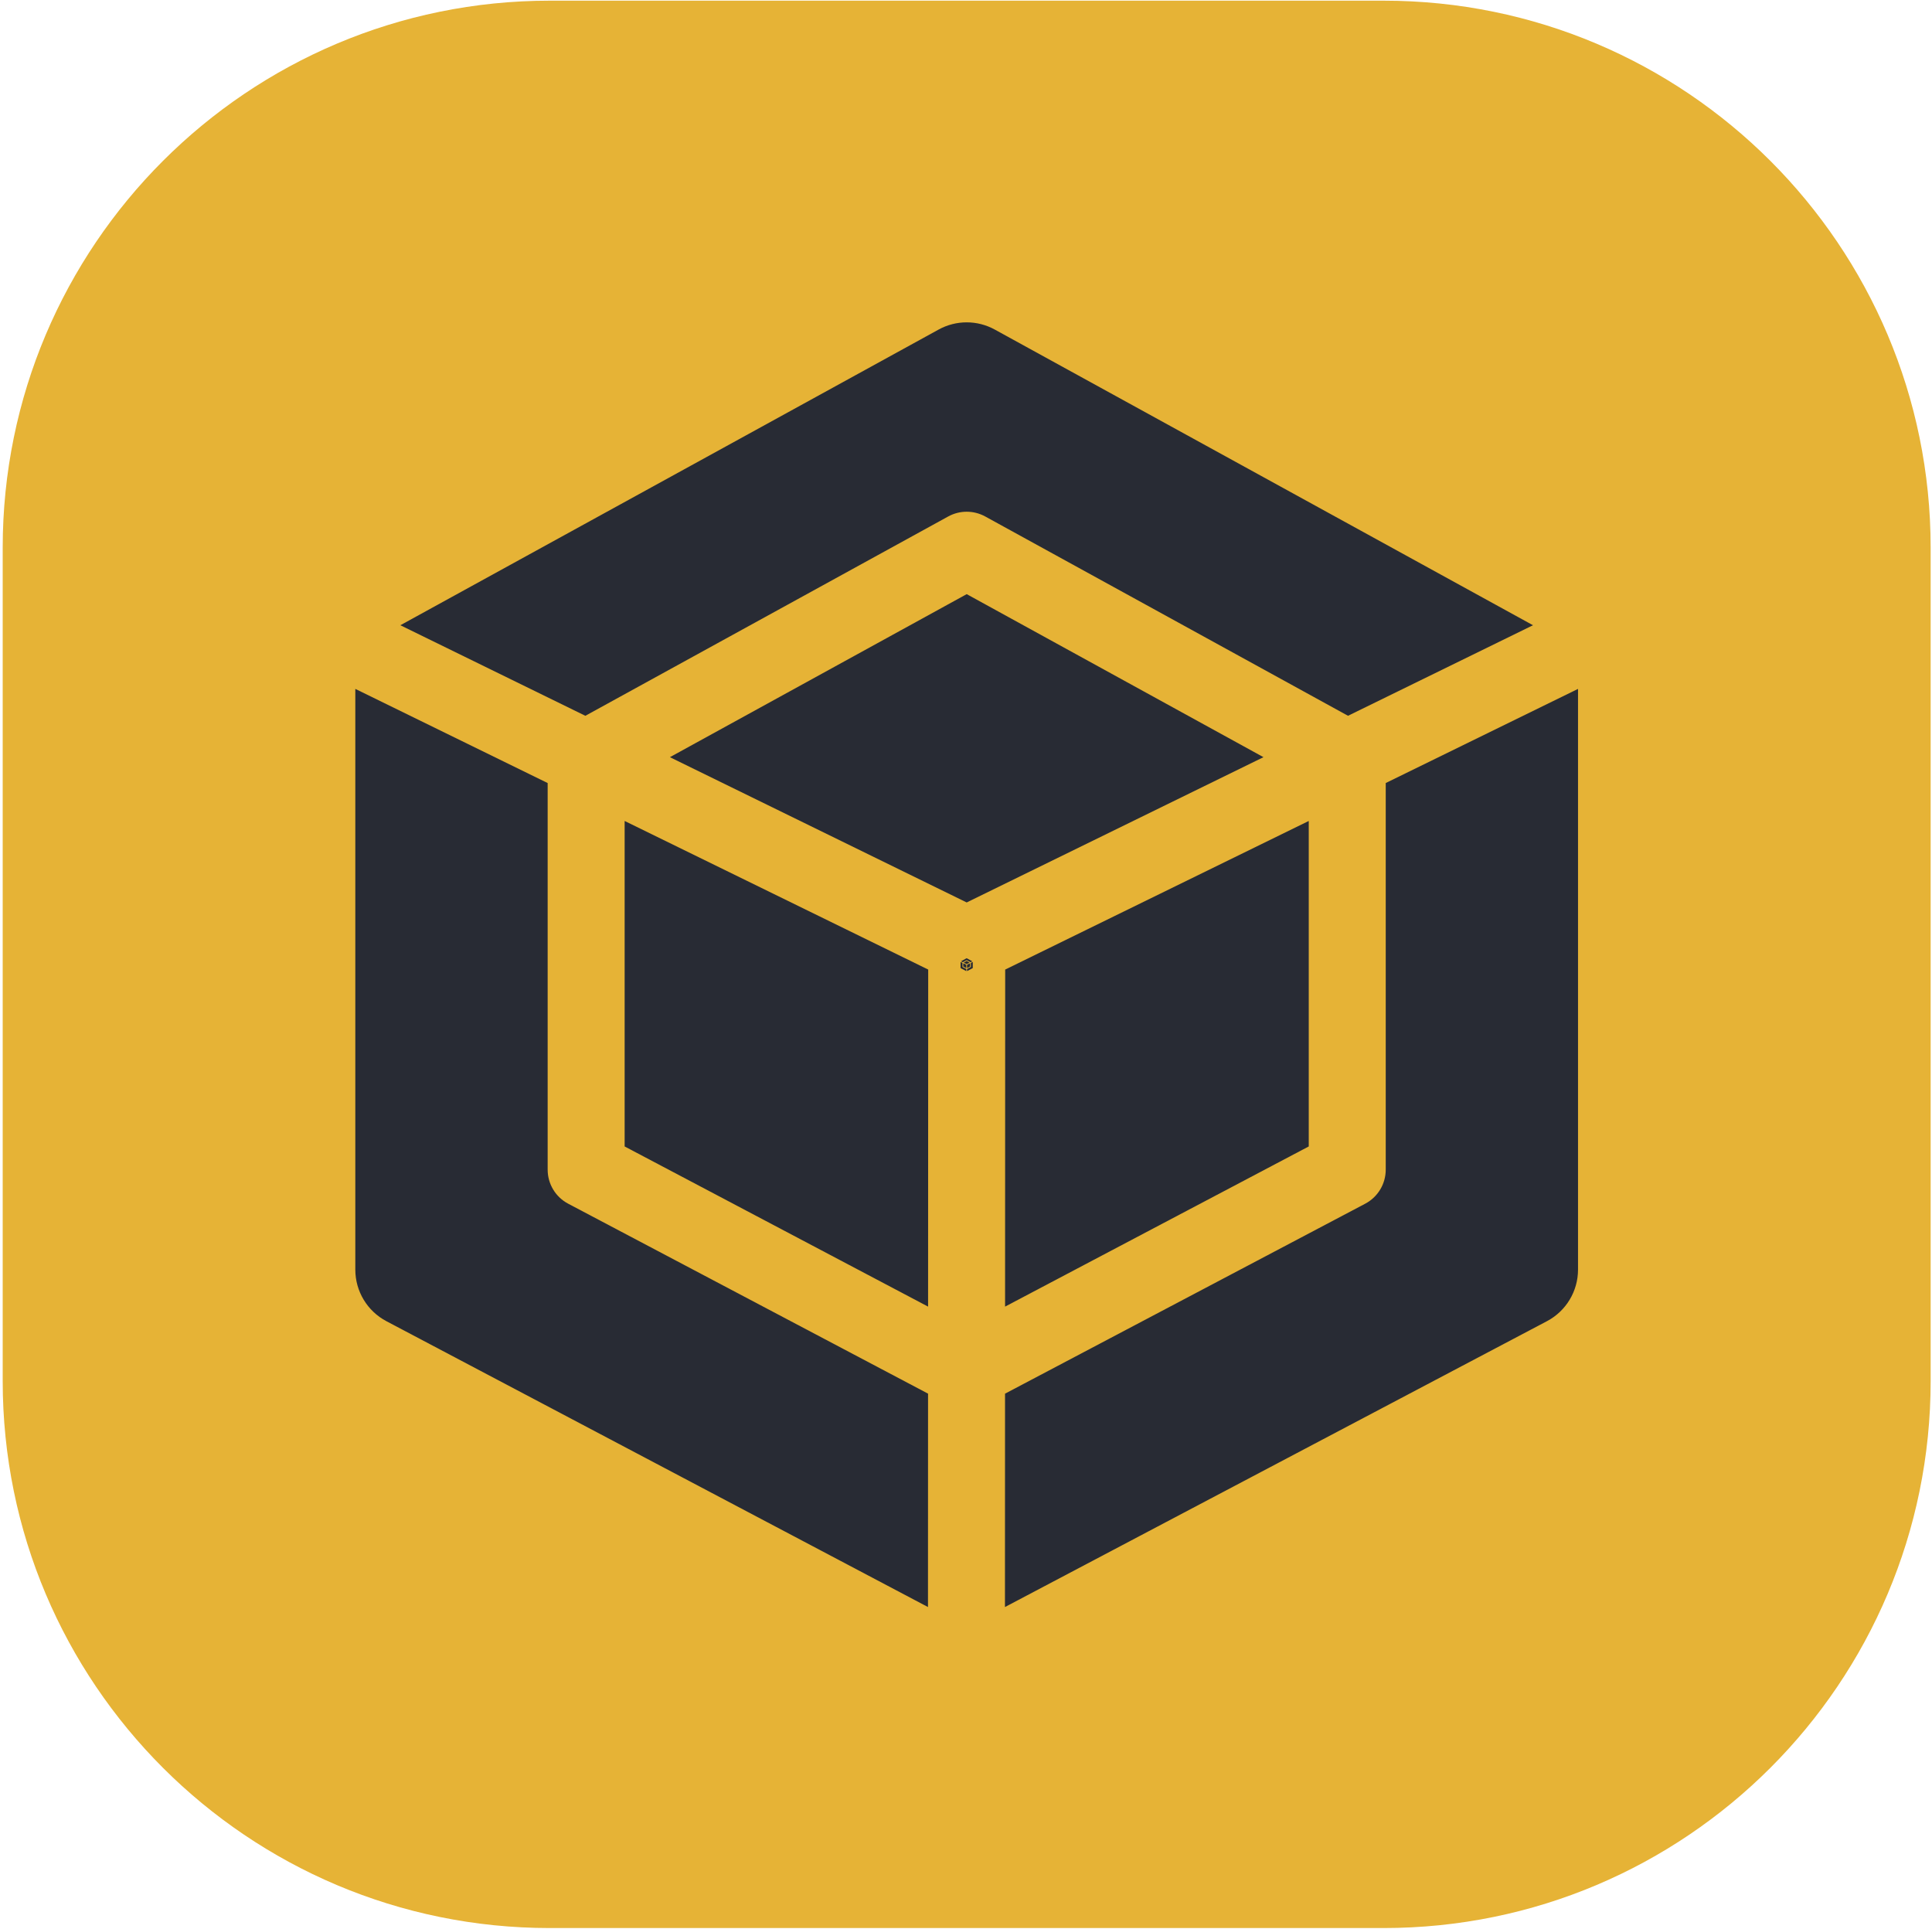
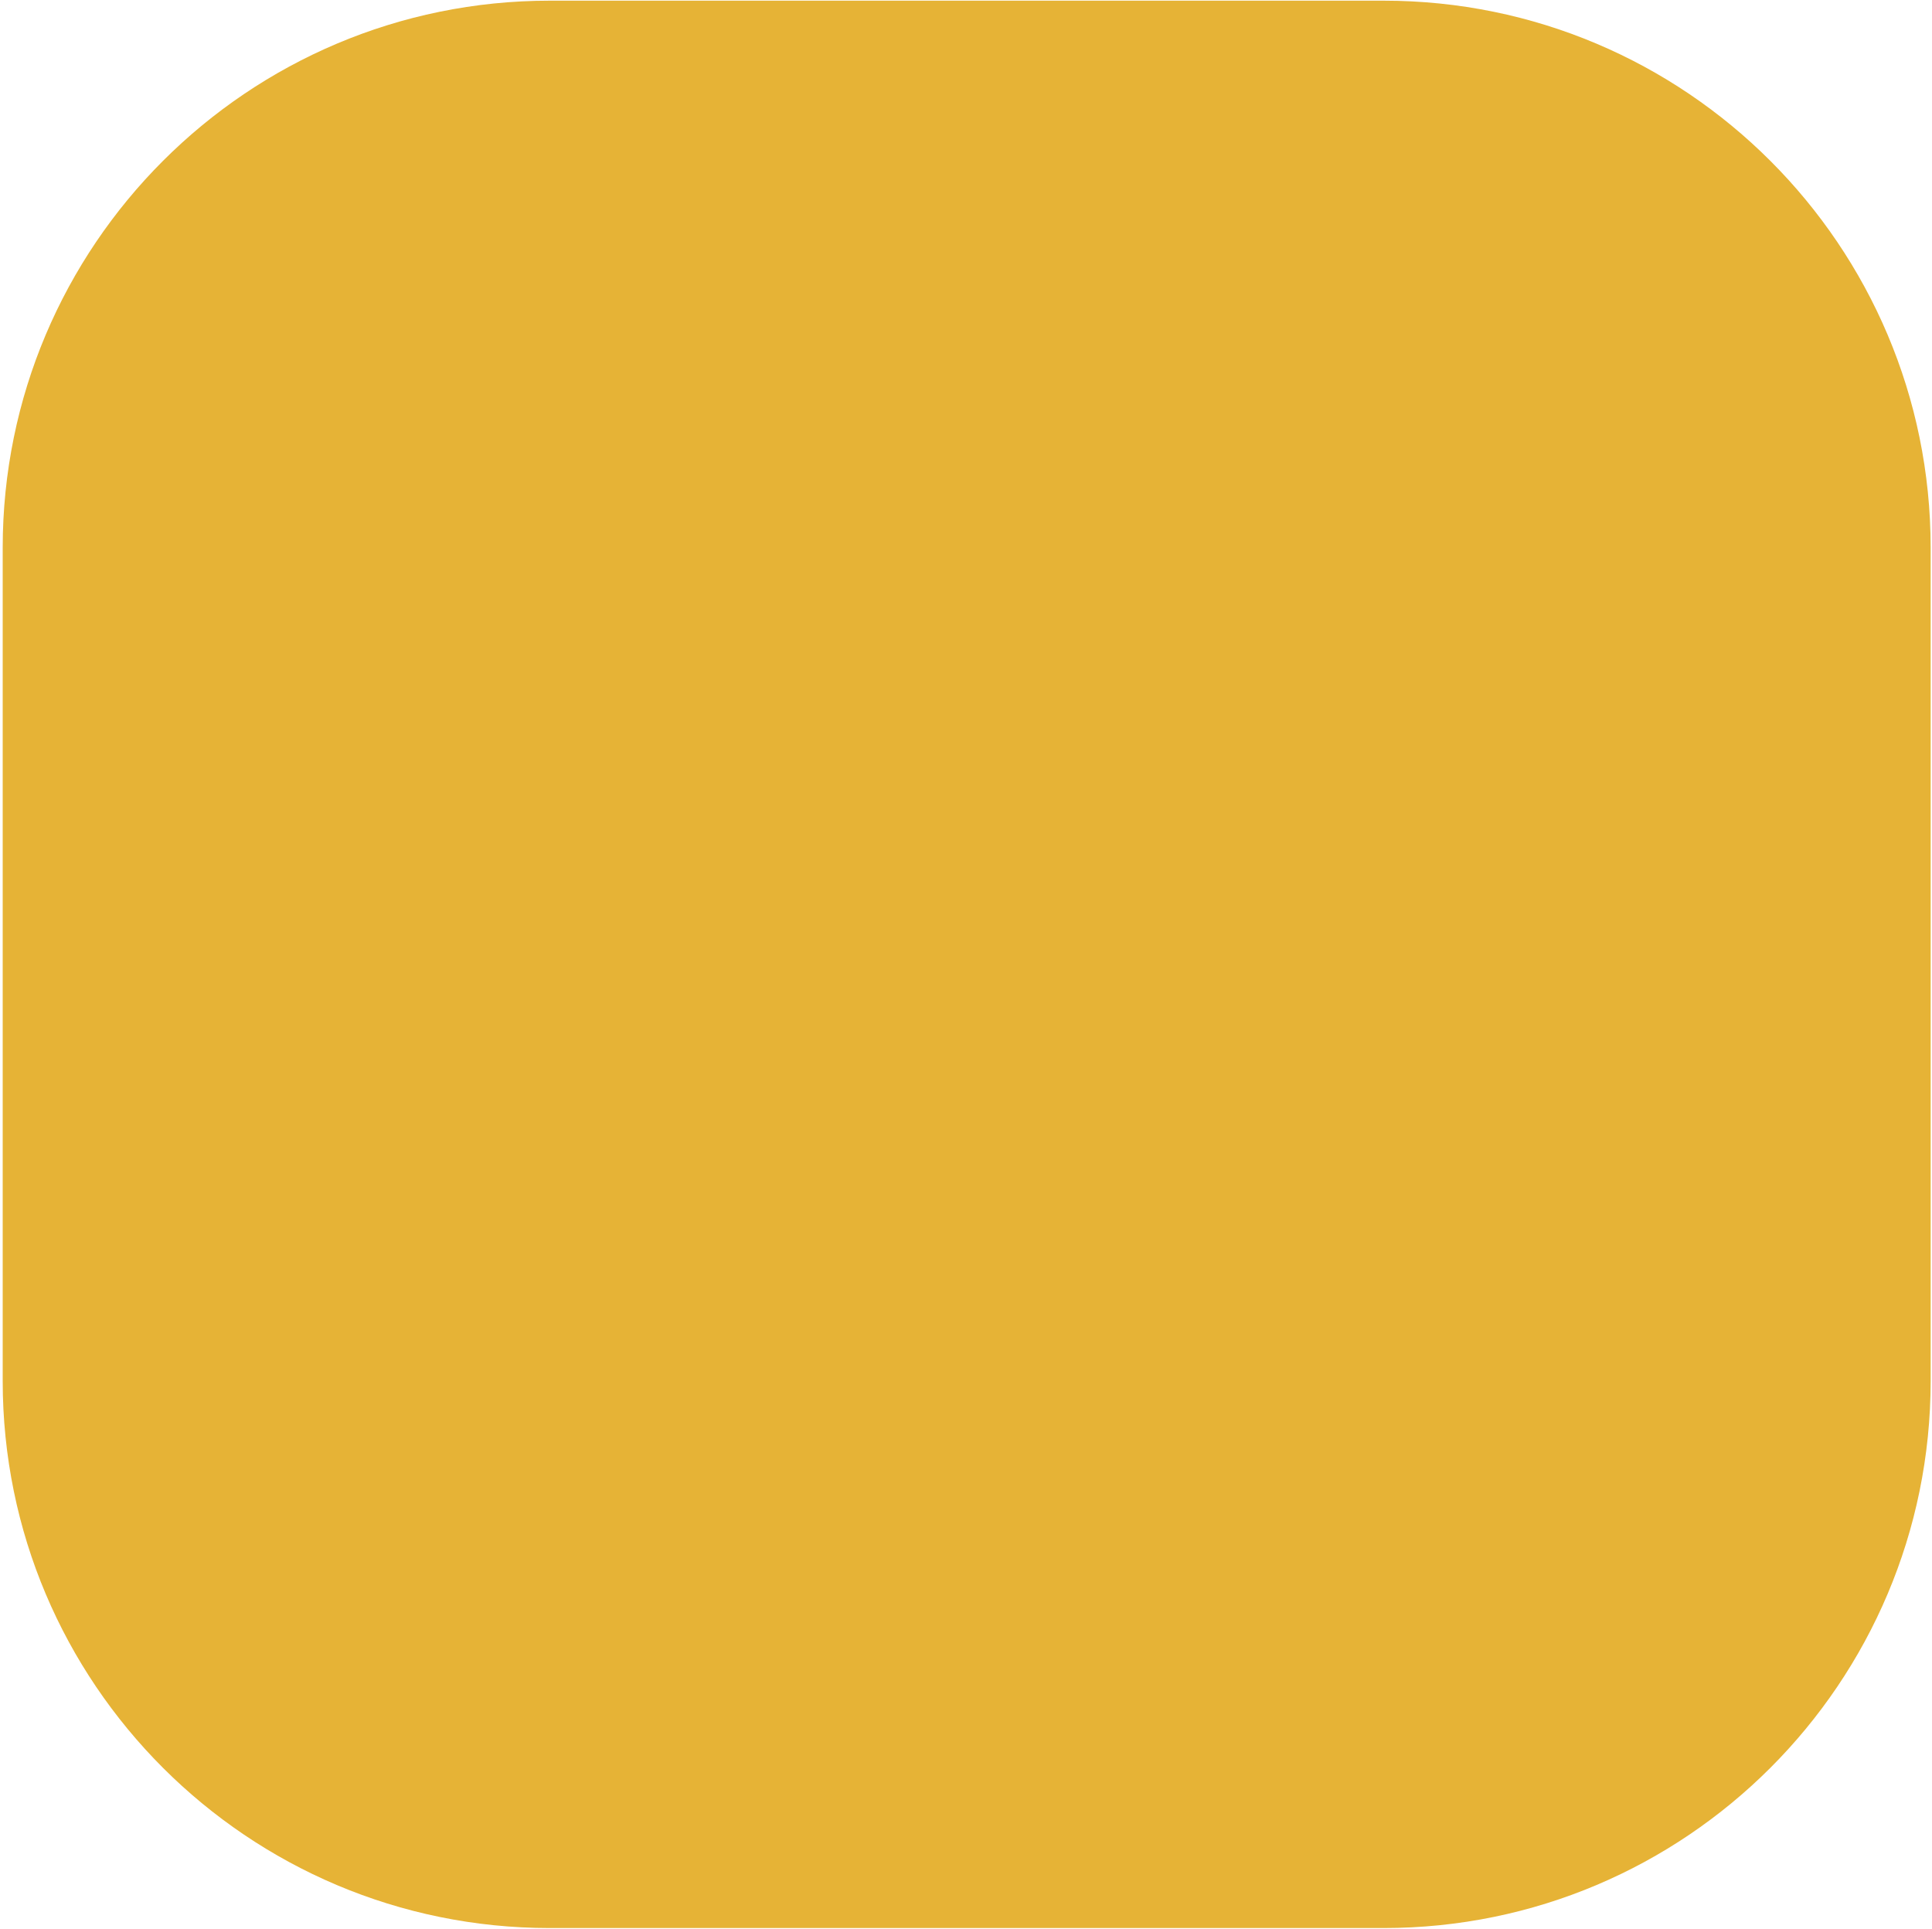
<svg xmlns="http://www.w3.org/2000/svg" width="2865" height="2860" xml:space="preserve" overflow="hidden">
  <defs>
    <filter id="fx0" x="-10%" y="-10%" width="120%" height="120%" filterUnits="userSpaceOnUse">
      <feComponentTransfer color-interpolation-filters="sRGB">
        <feFuncR type="discrete" />
        <feFuncG type="discrete" />
        <feFuncB type="discrete" />
        <feFuncA type="linear" slope="1" />
      </feComponentTransfer>
      <feGaussianBlur stdDeviation="0 0" />
    </filter>
    <clipPath id="clip1">
-       <rect x="1.434" y="0.939" width="18.132" height="19.086" />
-     </clipPath>
+       </clipPath>
    <clipPath id="clip2">
      <rect x="7762" y="-3550" width="1906" height="1906" />
    </clipPath>
    <clipPath id="clip3">
-       <rect x="7762" y="-3550" width="1906" height="1906" />
-     </clipPath>
+       </clipPath>
    <clipPath id="clip4">
      <rect x="7762" y="-3550" width="1906" height="1906" />
    </clipPath>
  </defs>
  <g transform="translate(-7282 4028)">
    <g>
      <path d="M7286-3215.7C7286-3663.77 7649.23-4027 8097.3-4027L9333.7-4027C9781.77-4027 10145-3663.77 10145-3215.7L10145-1980.3C10145-1532.23 9781.77-1169 9333.7-1169L8097.3-1169C7649.23-1169 7286-1532.23 7286-1980.3Z" fill="#E6B336" fill-rule="evenodd" fill-opacity="1" />
      <g clip-path="url(#clip1)" filter="url(#fx0)" transform="translate(8705 -2608)">
        <g>
          <g>
            <path d="M10.225 3.854C10.396 3.76 10.604 3.76 10.775 3.854L16.155 6.809 18.898 5.466 10.916 1.082C10.657 0.939 10.343 0.939 10.084 1.082L2.102 5.466 4.845 6.809Z" fill="#282B34" fill-rule="nonzero" fill-opacity="1" />
            <path d="M4.286 13.539 4.286 7.806 1.434 6.41 1.434 15.022C1.434 15.343 1.611 15.637 1.895 15.786L9.926 20.025 9.927 16.861 4.59 14.044C4.403 13.945 4.286 13.751 4.286 13.539Z" fill="#282B34" fill-rule="nonzero" fill-opacity="1" />
            <path d="M5.427 13.195 9.927 15.57 9.929 10.572 5.427 8.369Z" fill="#282B34" fill-rule="nonzero" fill-opacity="1" />
            <path d="M11.069 15.57 15.572 13.195 15.572 8.369 11.071 10.572Z" fill="#282B34" fill-rule="nonzero" fill-opacity="1" />
-             <path d="M16.714 7.806 16.714 13.539C16.714 13.751 16.597 13.945 16.409 14.044L11.068 16.861 11.067 20.025 19.104 15.786C19.388 15.637 19.565 15.342 19.565 15.022L19.565 6.41Z" fill="#282B34" fill-rule="nonzero" fill-opacity="1" />
            <path d="M10.5 5.005 6.099 7.423 10.5 9.577 14.901 7.423Z" fill="#282B34" fill-rule="nonzero" fill-opacity="1" />
          </g>
        </g>
      </g>
      <g clip-path="url(#clip2)">
        <g clip-path="url(#clip3)">
          <g clip-path="url(#clip4)">
            <path d="M8688.07-3262.13C8705.18-3271.54 8725.91-3271.53 8743.03-3262.13L9281-2966.6 9555.3-3100.87 8757.14-3539.33C8731.23-3553.56 8699.84-3553.56 8673.92-3539.33L7875.7-3100.87 8150.04-2966.59Z" fill="#282B34" fill-rule="nonzero" fill-opacity="1" />
            <path d="M8094.14-2293.57 8094.14-2866.86 7808.91-3006.47 7808.91-2145.3C7808.91-2113.25 7826.65-2083.83 7854.99-2068.87L8658.12-1645 8658.23-1961.44 8124.57-2243.1C8105.85-2252.97 8094.14-2272.4 8094.14-2293.57Z" fill="#282B34" fill-rule="nonzero" fill-opacity="1" />
            <path d="M8208.29-2327.98 8658.28-2090.49 8658.45-2590.3 8208.29-2810.63Z" fill="#282B34" fill-rule="nonzero" fill-opacity="1" />
            <path d="M8772.44-2090.48 9222.78-2327.99 9222.78-2810.63 8772.61-2590.27Z" fill="#282B34" fill-rule="nonzero" fill-opacity="1" />
            <path d="M9336.93-2866.88 9336.93-2293.57C9336.93-2272.4 9325.21-2252.96 9306.48-2243.08L8772.38-1961.4 8772.27-1645 9575.98-2068.88C9604.33-2083.84 9622.08-2113.27 9622.08-2145.32L9622.08-3006.46Z" fill="#282B34" fill-rule="nonzero" fill-opacity="1" />
-             <path d="M8715.55-3146.98 8275.42-2905.22 8715.53-2689.8 9155.63-2905.23Z" fill="#282B34" fill-rule="nonzero" fill-opacity="1" />
          </g>
        </g>
      </g>
    </g>
  </g>
</svg>